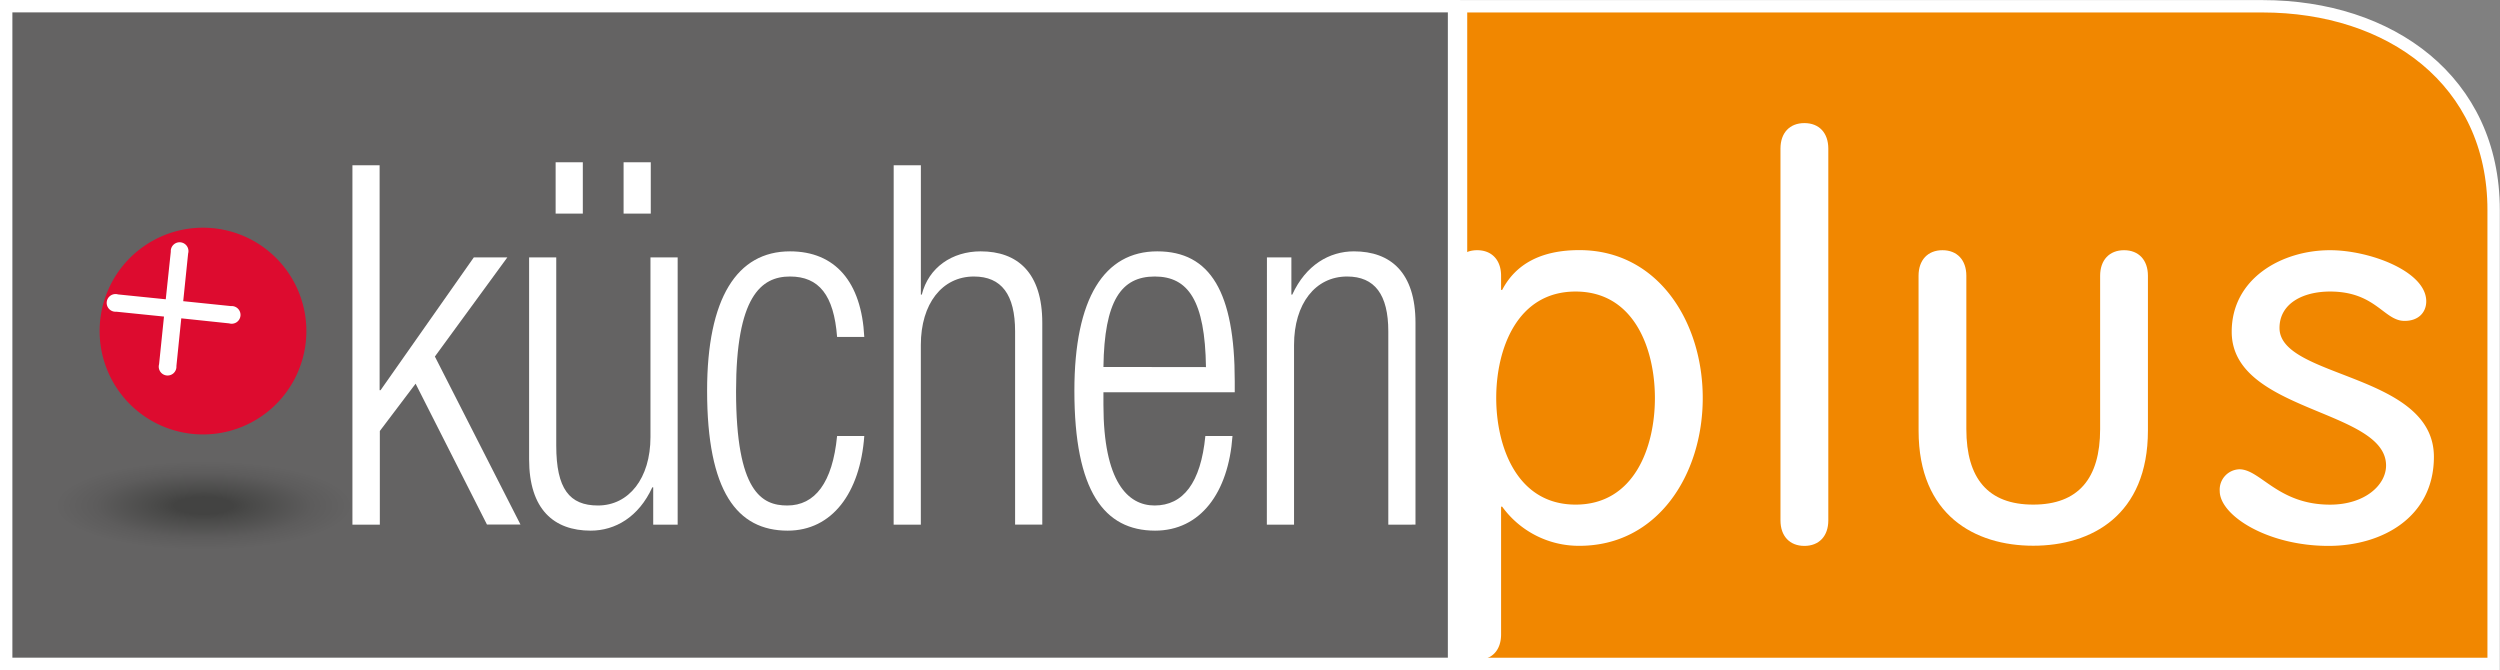
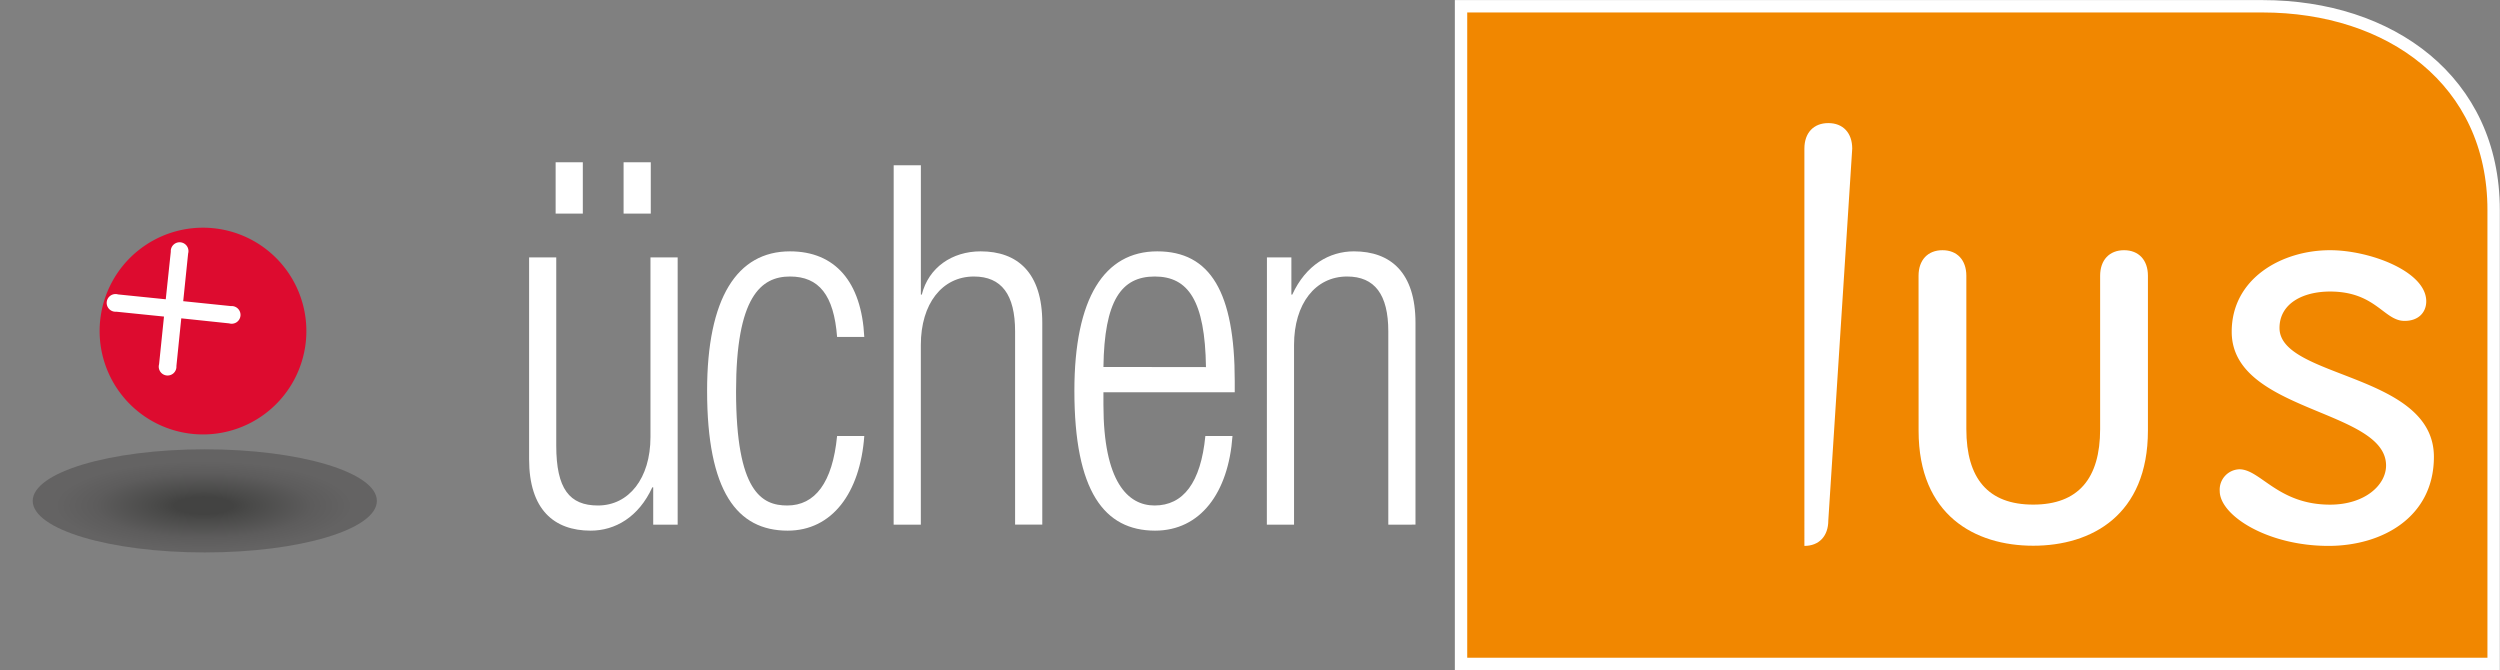
<svg xmlns="http://www.w3.org/2000/svg" viewBox="0 0 565.44 151.56">
  <rect x="0" y="0" width="565.44" height="151.56" fill="#808080" stroke="none" />
  <defs>
    <style>.cls-1{fill:#646363;}.cls-1,.cls-2{stroke:#fff;stroke-width:2.8px;}.cls-2{fill:#f18700;}.cls-3{fill:#fff;}.cls-4{fill:#dd0b2f;}.cls-5{fill:url(#radial-gradient);}</style>
    <radialGradient id="radial-gradient" cx="50.19" cy="-341.03" r="34" gradientTransform="translate(-11.13 230.3) scale(1.14 0.34)" gradientUnits="userSpaceOnUse">
      <stop offset="0.17" stop-color="#434342" />
      <stop offset="0.28" stop-color="#4a4a49" />
      <stop offset="0.63" stop-color="#5d5c5c" />
      <stop offset="0.87" stop-color="#646363" />
    </radialGradient>
  </defs>
  <title>Element 14</title>
  <g id="Ebene_2" data-name="Ebene 2">
    <g id="Ebene_1-2" data-name="Ebene 1">
-       <rect class="cls-1" x="1.4" y="1.4" width="327.47" height="148.75" />
      <path class="cls-2" d="M564,150.16H330.45V1.42H511.72C540.62,1.42,564,18.27,564,47.5Z" />
-       <path class="cls-3" d="M328.7,62.38c0-3.57,2.09-5.79,5.4-5.79s5.41,2.22,5.41,5.79v3.19h.25c3.08-5.9,8.85-9,17.46-9,17.7,0,27.9,16.11,27.9,33.45s-10.2,33.43-27.9,33.43a21.39,21.39,0,0,1-17.46-8.85h-.25v28.89c0,3.57-2.08,5.78-5.41,5.78s-5.4-2.21-5.4-5.78Zm27.66,51.75c13.28,0,17.94-13,17.94-24.09s-4.66-24.1-17.94-24.1S338.41,79,338.41,90,343.08,114.13,356.36,114.13Z" />
-       <path class="cls-3" d="M413.52,117.7c0,3.56-2.09,5.77-5.41,5.77s-5.41-2.21-5.41-5.77V33.62c0-3.58,2.09-5.78,5.41-5.78s5.41,2.2,5.41,5.78Z" />
+       <path class="cls-3" d="M413.52,117.7c0,3.56-2.09,5.77-5.41,5.77V33.62c0-3.58,2.09-5.78,5.41-5.78s5.41,2.2,5.41,5.78Z" />
      <path class="cls-3" d="M433.93,62.38c0-3.57,2.09-5.79,5.41-5.79s5.4,2.22,5.4,5.79V97.05c0,11.18,4.92,17.08,15.12,17.08S475,108.23,475,97.05V62.38c0-3.57,2.09-5.79,5.41-5.79s5.4,2.22,5.4,5.79v35c0,19.17-12.78,26.05-25.94,26.05s-25.93-6.88-25.93-26Z" />
      <path class="cls-3" d="M527,56.59c9,0,21.76,4.8,21.76,11.56,0,2.34-1.59,4.43-4.91,4.43-4.67,0-6.52-6.64-16.85-6.64-6.14,0-11.43,2.71-11.43,8.24,0,11.43,34.92,10.2,34.92,29.14,0,13.64-11.68,20.15-23.85,20.15-13.77,0-24.59-6.88-24.59-12.41a4.61,4.61,0,0,1,4.43-4.92c4.79,0,8.72,8,20.52,8,7.87,0,12.67-4.43,12.67-8.85,0-12.78-34.91-12-34.91-30.24C504.74,63,516.05,56.59,527,56.59Z" />
      <path class="cls-4" d="M69.17,77.27A23.38,23.38,0,1,1,48.29,51.62,23.38,23.38,0,0,1,69.17,77.27Z" />
      <path class="cls-3" d="M38.63,56.93a2,2,0,1,1,3.92.41L41.44,68.12l10.79,1.11a2,2,0,1,1-.4,3.91L41,72l-1.1,10.79a2,2,0,1,1-3.92-.4l1.11-10.79-10.79-1.1a2,2,0,1,1,.4-3.91l10.79,1.1Z" />
      <path class="cls-5" d="M85.24,113.29c0,6.44-17.43,11.66-38.92,11.66S7.4,119.73,7.4,113.29s17.43-11.67,38.92-11.67S85.24,106.84,85.24,113.29Z" />
-       <path class="cls-3" d="M79.71,37.38h6.15V88.26h.21l21.1-30.05h7.58L98.36,80.64l19.36,38h-7.58L94,86.78l-8.09,10.7v21.18H79.71Z" />
      <path class="cls-3" d="M119.67,58.21h6.14v42.57c0,9.79,3,13.55,9.43,13.55,7,0,11.88-6.15,11.88-15.48V58.21h6.15v60.45h-5.53v-8.43h-.21c-3.07,6.72-8.4,9.79-13.93,9.79-8.3,0-13.93-4.78-13.93-16.16Zm6-21.51h6.15V48.31h-6.15Zm15.37,0h6.15V48.31h-6.15Z" />
      <path class="cls-3" d="M195.48,98.62c-.93,12.86-7.28,21.4-17.32,21.4-11.47,0-18.23-8.88-18.23-31.64,0-20.95,6.76-31.53,18.75-31.53,10.24,0,16.18,6.94,16.8,19.35h-6.15c-.72-9.45-4.1-13.66-10.65-13.66s-12.2,4.55-12.2,25.95c0,22.77,5.84,25.84,11.58,25.84,6.25,0,10.24-5.12,11.27-15.71Z" />
      <path class="cls-3" d="M202.13,37.38h6.15V66.63h.21c1.53-6.14,6.86-9.78,13.31-9.78,8.3,0,13.94,4.78,13.94,16.16v45.65h-6.15V74.94c0-8.31-3.07-12.4-9.32-12.4-7.17,0-12,6.14-12,15.48v40.64h-6.15Z" />
      <path class="cls-3" d="M278.76,98.62c-.92,12.86-7.27,21.4-17.52,21.4C249.77,120,243,111.14,243,88.38c0-20.95,6.76-31.53,18.75-31.53s17.52,9.22,17.52,29.36v2.51H249.57v2.84c0,17.42,5.53,22.77,11.57,22.77,6.46,0,10.45-5.12,11.48-15.71Zm-6-15.59c-.21-15-4-20.49-11.58-20.49S249.77,68,249.57,83Z" />
      <path class="cls-3" d="M286.55,58.21h5.53v8.42h.2c3.08-6.71,8.41-9.78,13.94-9.78,8.3,0,13.93,4.78,13.93,16.16v45.65H314V74.94c0-8.31-3.07-12.4-9.32-12.4-7.17,0-12,6.14-12,15.48v40.64h-6.15Z" />
    </g>
  </g>
</svg>